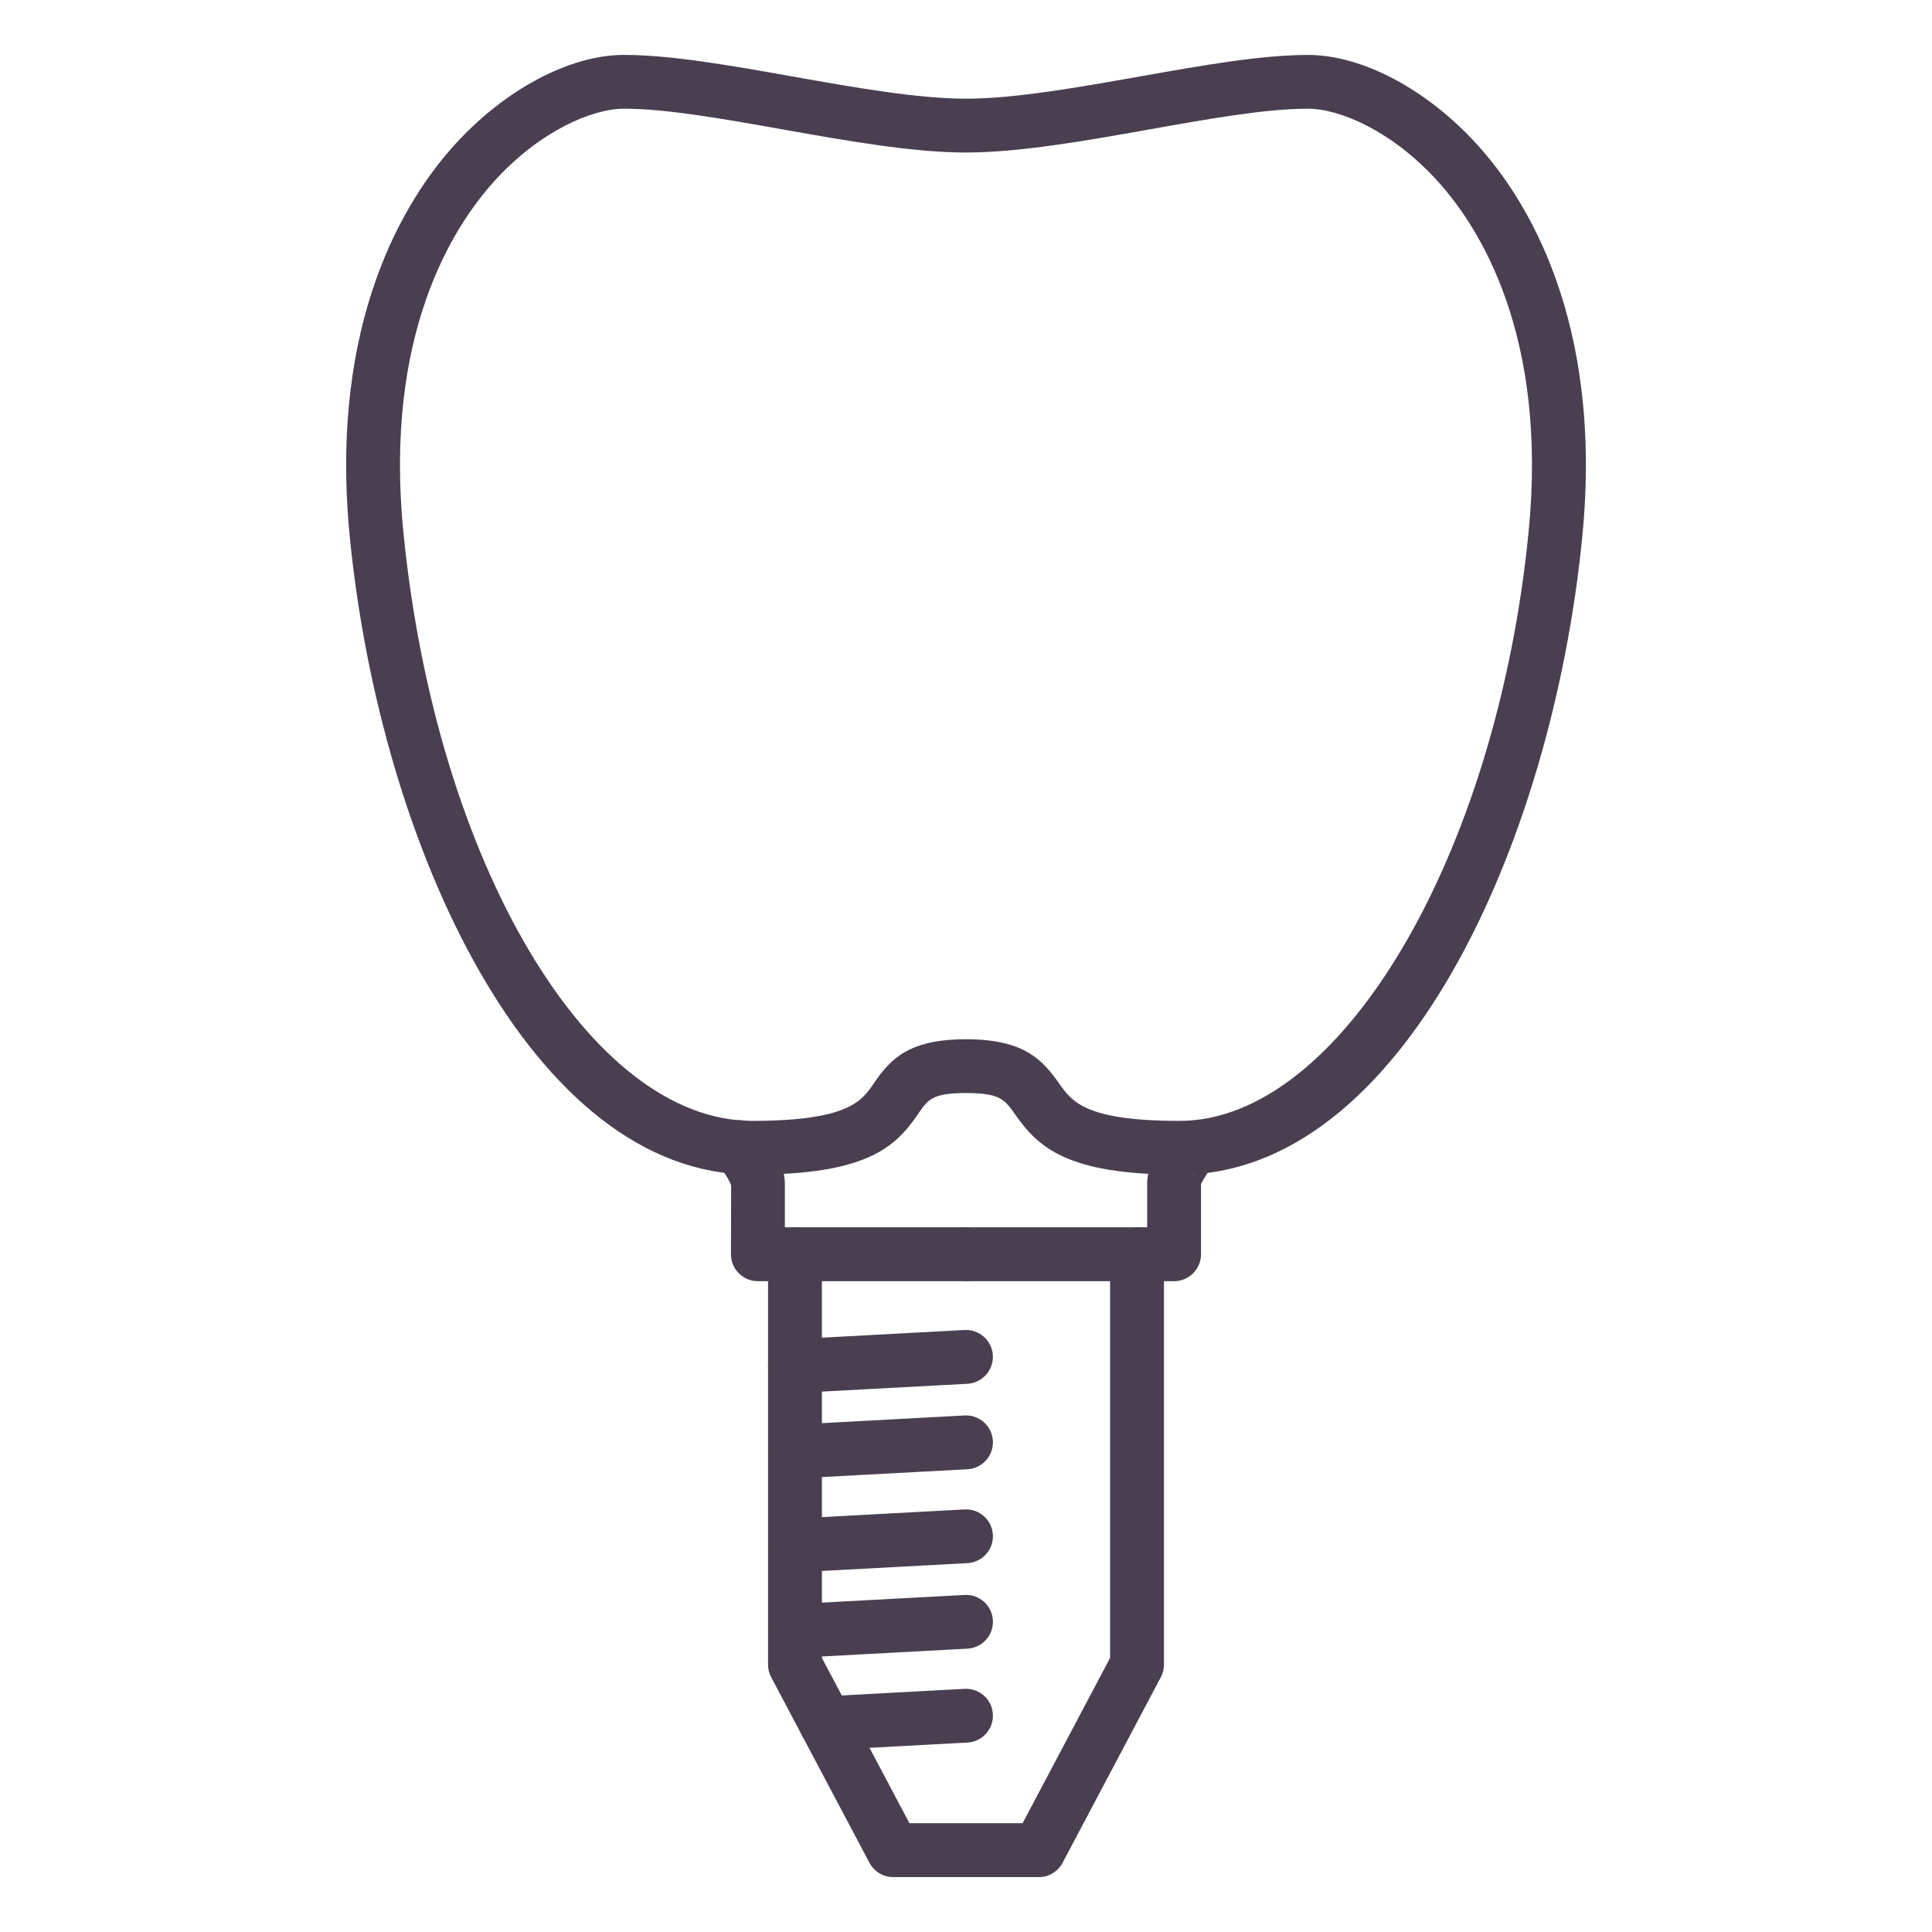
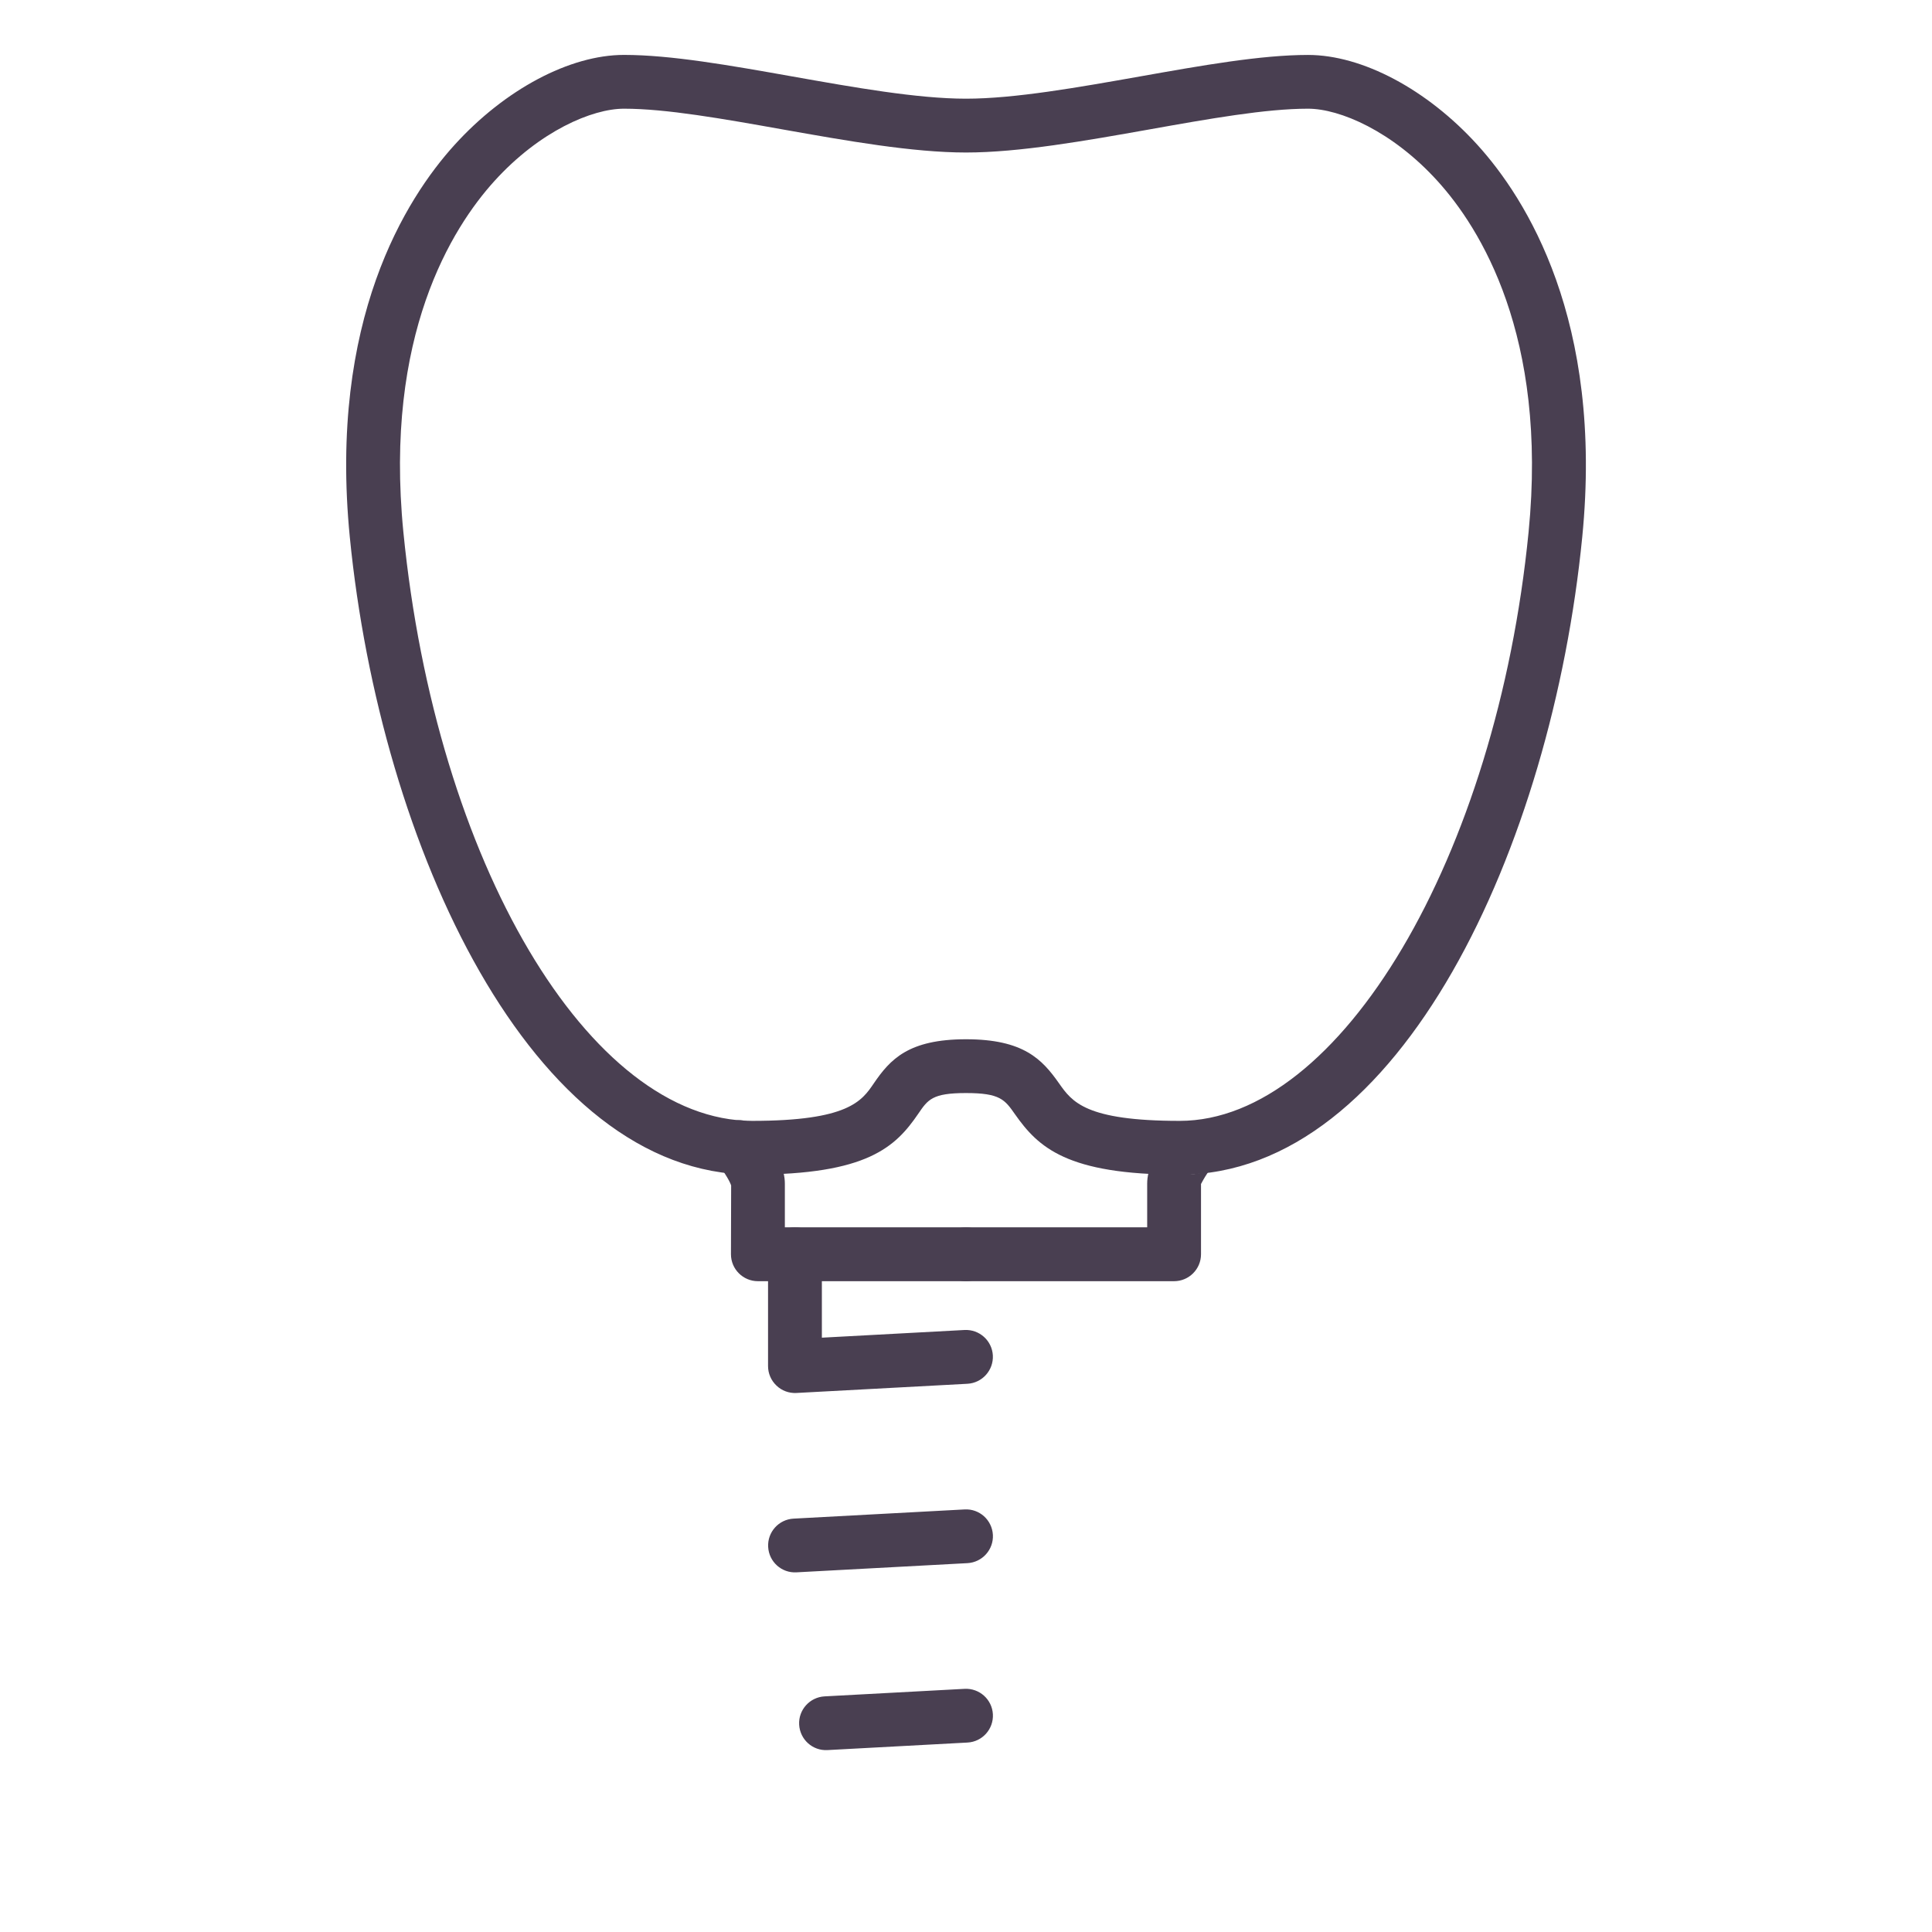
<svg xmlns="http://www.w3.org/2000/svg" version="1.1" id="レイヤー_1" x="0px" y="0px" width="50px" height="50px" viewBox="0 0 50 50" enable-background="new 0 0 50 50" xml:space="preserve">
  <g>
    <g>
      <path fill="#493F51" d="M19.468,30.399c2.979,0,3.708-0.715,4.297-1.576c0.25-0.367,0.363-0.535,1.235-0.535    c0.884,0,1.004,0.172,1.268,0.549c0.602,0.855,1.338,1.563,4.264,1.563c5.709,0,9.627-8.499,10.416-16.497    c0.555-5.62-1.459-8.771-2.709-10.15c-1.303-1.438-2.984-2.331-4.387-2.331c-1.215,0-2.742,0.271-4.357,0.558    C27.904,2.261,26.26,2.554,25,2.554c-1.258,0-2.904-0.293-4.493-0.575c-1.616-0.287-3.144-0.558-4.358-0.558    c-1.403,0-3.084,0.893-4.388,2.332c-1.249,1.378-3.262,4.529-2.708,10.149C9.842,21.9,13.76,30.399,19.468,30.399z M12.793,4.688    c1.174-1.296,2.531-1.875,3.356-1.875c1.092,0,2.56,0.261,4.114,0.538c1.65,0.293,3.356,0.596,4.737,0.596    c1.381,0,3.088-0.303,4.738-0.596c1.553-0.277,3.021-0.538,4.113-0.538c0.824,0,2.182,0.58,3.355,1.875    c1.096,1.208,2.855,3.993,2.354,9.079c-0.828,8.403-4.879,15.241-9.029,15.241c-2.441,0-2.787-0.494-3.123-0.971    c-0.438-0.624-0.922-1.141-2.408-1.141s-1.961,0.518-2.387,1.143c-0.309,0.455-0.66,0.969-3.145,0.969    c-4.22,0-8.186-6.695-9.029-15.241C9.938,8.68,11.699,5.896,12.793,4.688z" />
    </g>
    <g>
      <path fill="#493F51" d="M19.689,29.271c-0.229-0.309-0.667-0.373-0.975-0.143c-0.309,0.229-0.373,0.666-0.144,0.975    c0.311,0.416,0.35,0.572,0.352,0.578l-0.005,1.779c0,0.385,0.313,0.697,0.697,0.697H25c0.384,0,0.697-0.313,0.697-0.697    S25.384,31.763,25,31.763c0,0-3.632,0-4.688,0c0-0.533,0-1.131,0-1.131C20.312,30.265,20.125,29.858,19.689,29.271z" />
    </g>
    <g>
      <path fill="#493F51" d="M20.574,31.763c-0.384,0-0.697,0.313-0.697,0.697v2.895c0,0.189,0.079,0.373,0.218,0.504    c0.138,0.133,0.325,0.201,0.516,0.191l4.426-0.238c0.384-0.021,0.678-0.35,0.658-0.734c-0.021-0.383-0.349-0.678-0.733-0.658    c0,0-2.67,0.145-3.692,0.199c0-0.818,0-2.158,0-2.158C21.271,32.075,20.959,31.763,20.574,31.763z" />
    </g>
    <g>
      <path fill="#493F51" d="M29.689,30.632c0,0,0,0.598,0,1.131c-1.057,0-4.689,0-4.689,0c-0.384,0-0.697,0.313-0.697,0.697    s0.313,0.697,0.697,0.697h5.385c0.385,0,0.697-0.313,0.697-0.697c0,0,0-1.818,0-1.824c0,0.025,0.049-0.133,0.348-0.533    c-0.23,0.309-0.666,0.373-0.975,0.145c-0.309-0.23-0.373-0.666-0.145-0.975C29.875,29.858,29.689,30.265,29.689,30.632z" />
    </g>
    <g>
-       <path fill="#493F51" d="M20.574,34.657c-0.384,0-0.697,0.313-0.697,0.697v7.727c0,0.113,0.028,0.227,0.082,0.326l2.542,4.801    c0.121,0.229,0.357,0.371,0.615,0.371h3.769c0.258,0,0.494-0.143,0.615-0.371l2.541-4.801c0.055-0.1,0.082-0.213,0.082-0.326    V32.46c0-0.385-0.313-0.697-0.697-0.697s-0.697,0.313-0.697,0.697c0,0,0,10.113,0,10.447c-0.139,0.266-1.941,3.67-2.264,4.277    c-0.579,0-2.351,0-2.929,0c-0.322-0.607-2.125-4.012-2.265-4.277c0-0.33,0-7.553,0-7.553    C21.271,34.97,20.959,34.657,20.574,34.657z" />
-     </g>
+       </g>
    <g>
-       <path fill="#493F51" d="M25.038,38.024c0.384-0.021,0.678-0.35,0.658-0.734c-0.021-0.385-0.349-0.678-0.733-0.658l-4.425,0.238    c-0.384,0.021-0.679,0.35-0.658,0.734c0.02,0.383,0.348,0.678,0.732,0.658L25.038,38.024z" />
-     </g>
+       </g>
    <g>
      <path fill="#493F51" d="M25.038,40.454c0.384-0.021,0.678-0.35,0.658-0.732c-0.021-0.385-0.349-0.68-0.733-0.658l-4.425,0.238    c-0.384,0.02-0.679,0.348-0.658,0.732c0.02,0.385,0.348,0.68,0.732,0.658L25.038,40.454z" />
    </g>
    <g>
-       <path fill="#493F51" d="M25.038,42.667c0.384-0.021,0.678-0.35,0.658-0.732c-0.021-0.385-0.349-0.68-0.733-0.658l-4.425,0.238    c-0.384,0.021-0.679,0.35-0.658,0.732c0.02,0.385,0.348,0.68,0.732,0.658L25.038,42.667z" />
-     </g>
+       </g>
    <g>
      <path fill="#493F51" d="M25.038,45.097c0.384-0.02,0.678-0.348,0.658-0.732c-0.021-0.385-0.349-0.678-0.733-0.658l-3.623,0.195    c-0.384,0.021-0.679,0.35-0.658,0.732c0.021,0.385,0.349,0.68,0.733,0.658L25.038,45.097z" />
    </g>
  </g>
</svg>